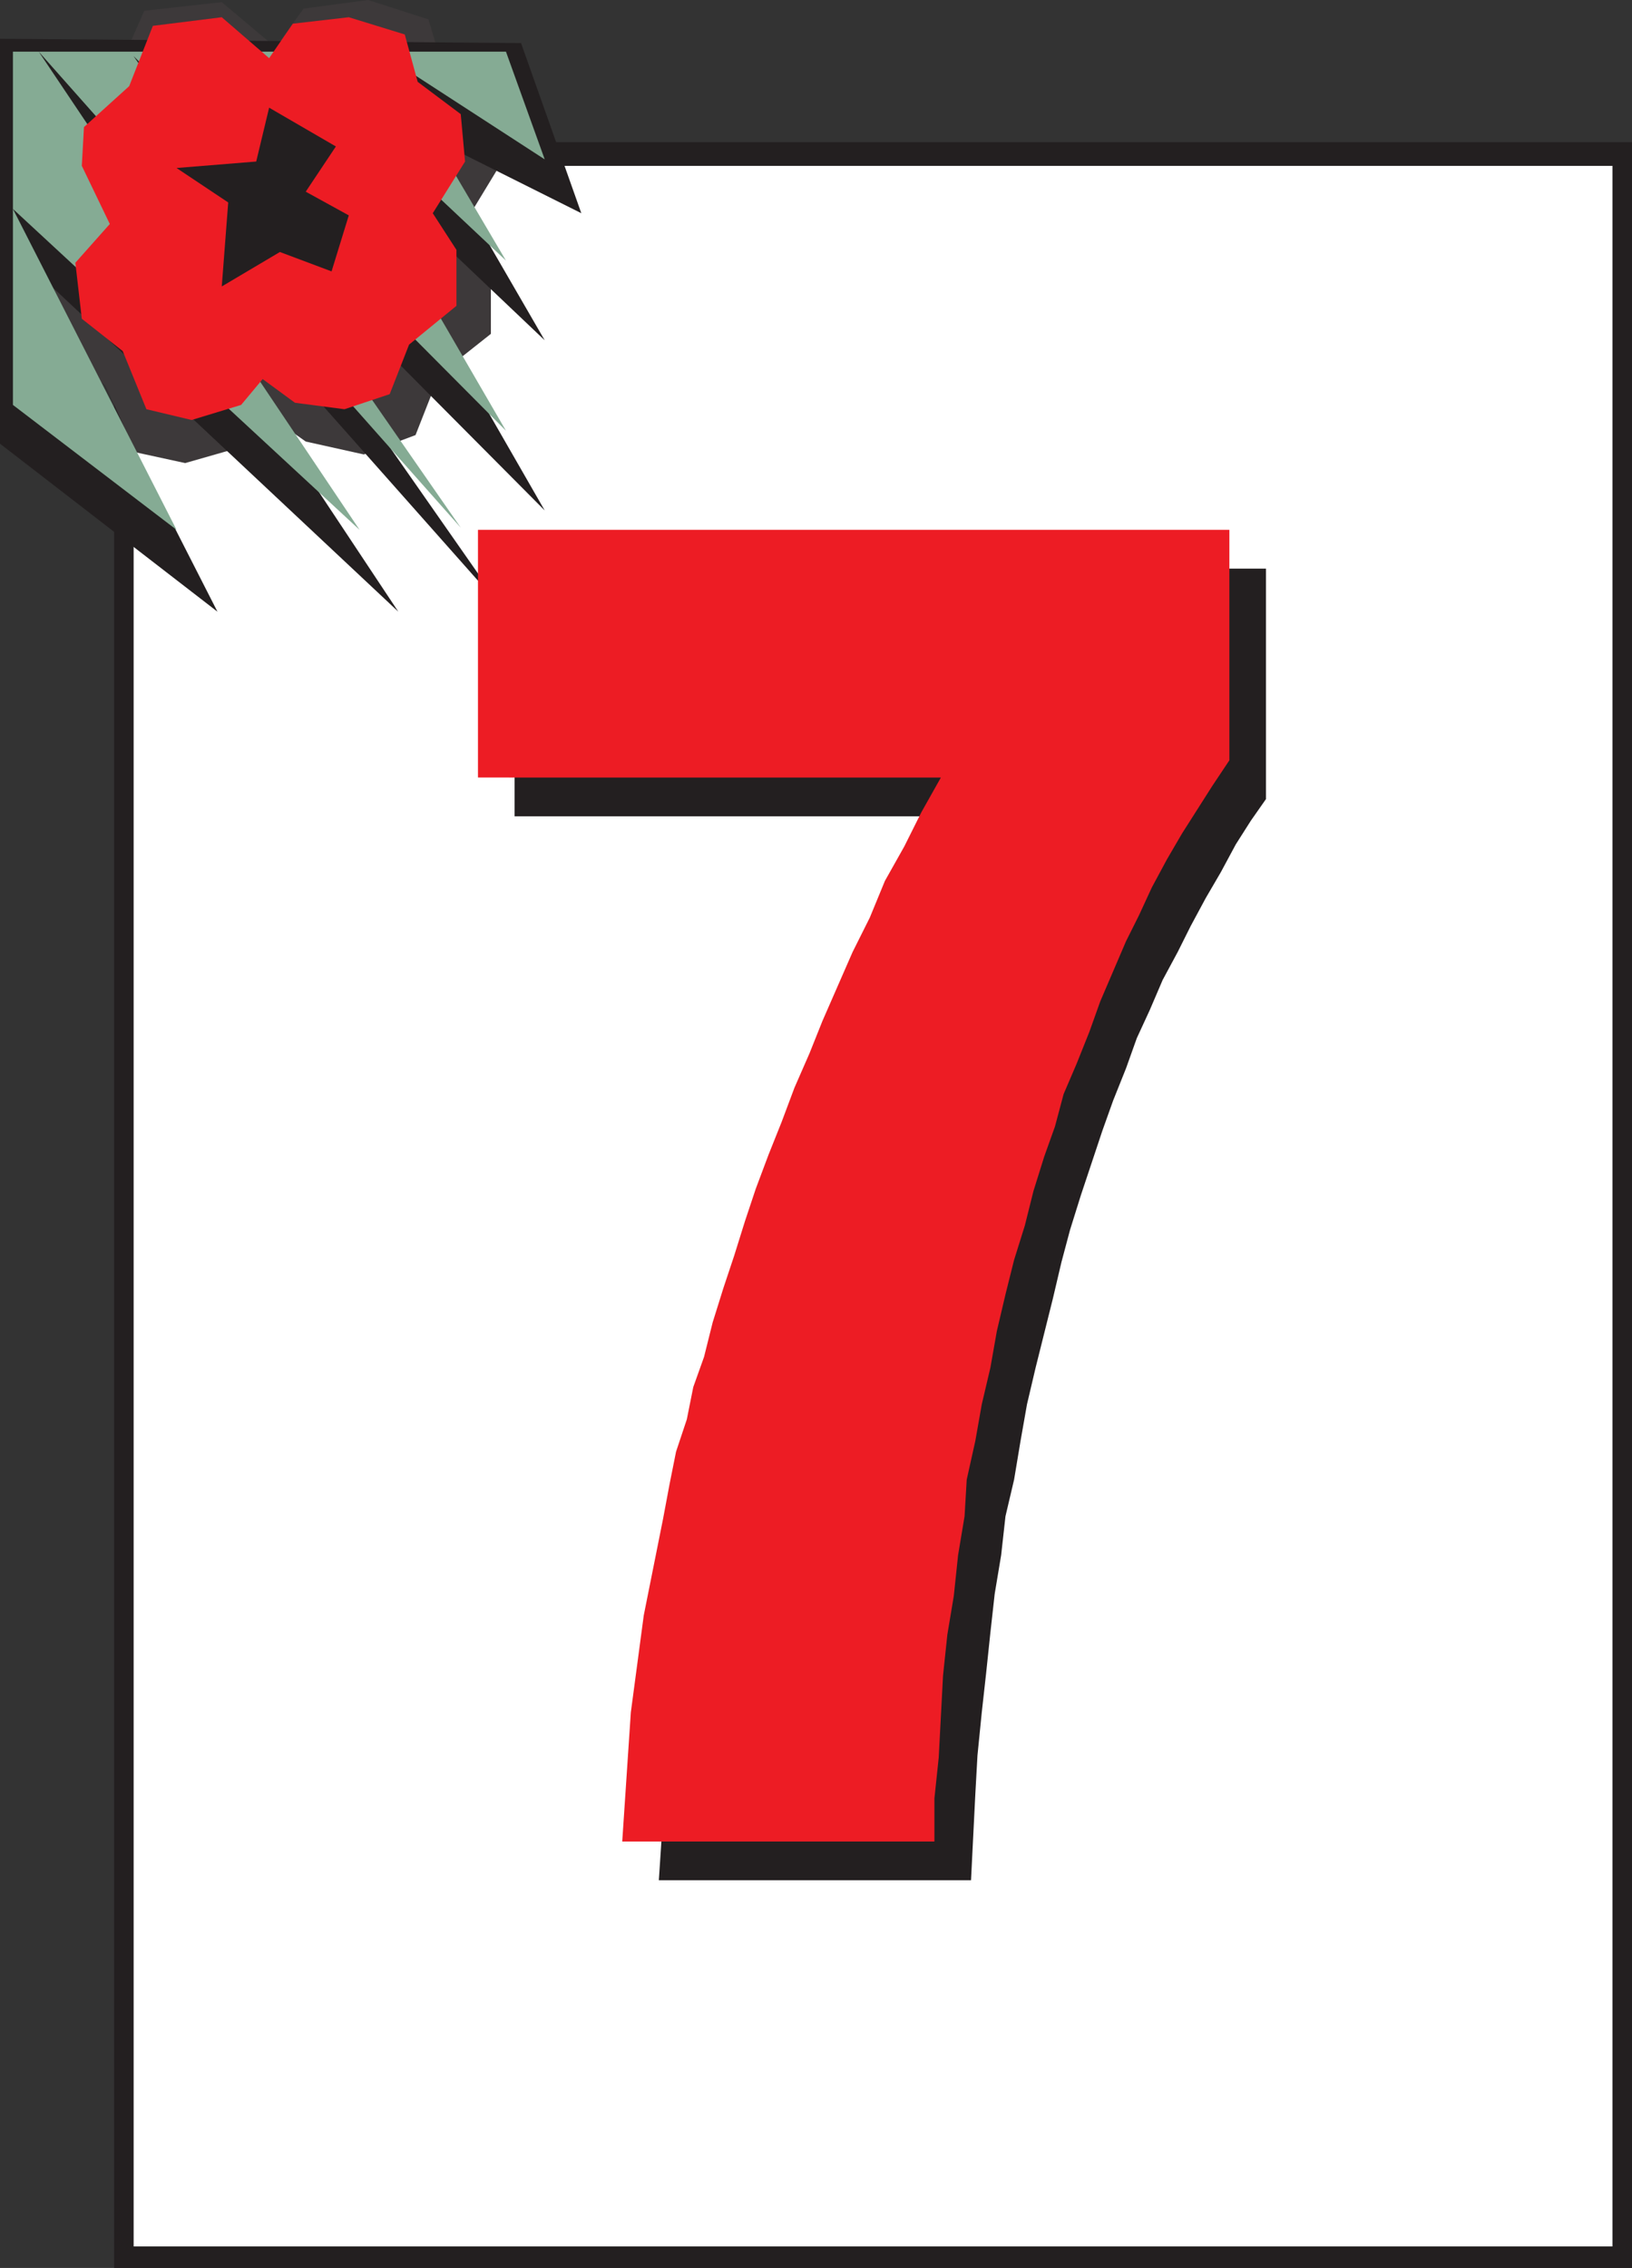
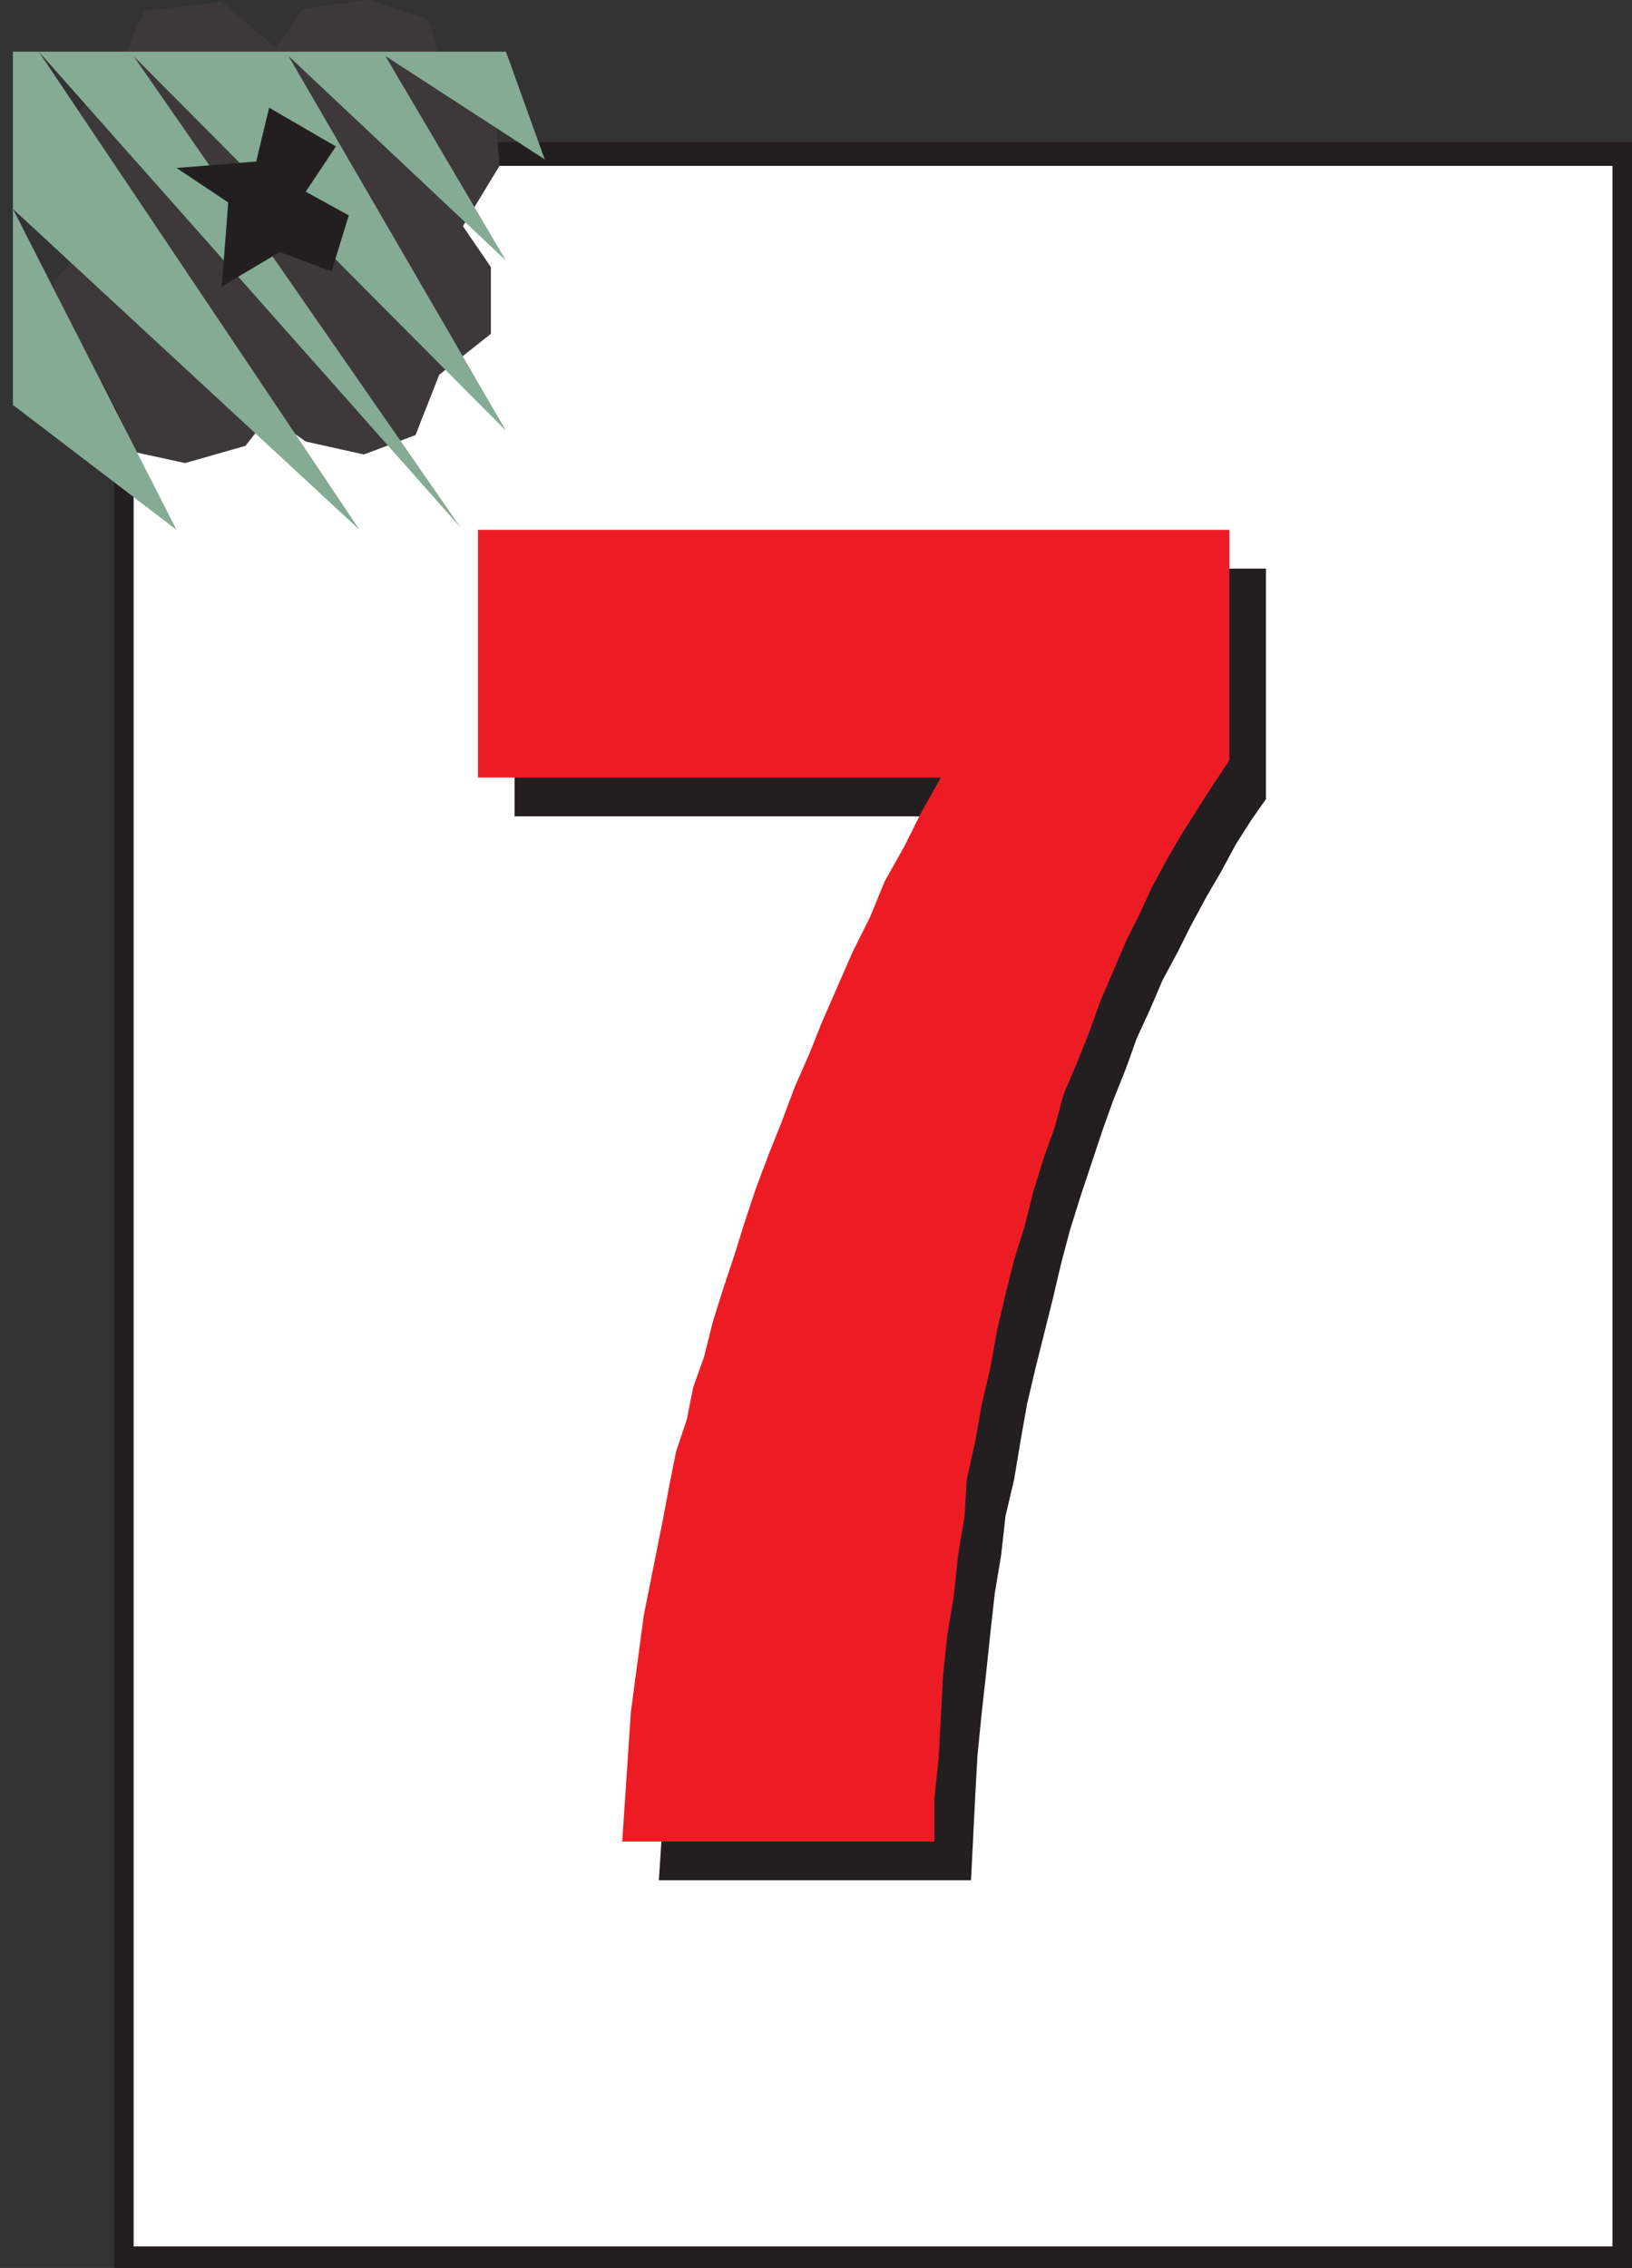
<svg xmlns="http://www.w3.org/2000/svg" width="568.5" height="789.75">
  <rect width="100%" height="100%" fill="#333333" stroke="none" />
  <path fill="#fff" fill-rule="evenodd" d="M561.75 57.75H46.5v724.5h515.25V57.75" />
  <path fill="#231f20" fill-rule="evenodd" d="M39.75 395.25v-291h6.75-6.75V49.5H568.5v345.75h-6.75V57.75H46.5v337.5h-6.75m0 24v-24h6.75v24h-6.75m522 0v-24h6.75v24h-6.75m-522 0v370.5H568.5v-370.5h-6.75v363H46.5v-363h-6.75" />
  <path fill="#3d393a" fill-rule="evenodd" d="m149.25 6.75 6 20.25 17.25 12 1.5 18.75-12.75 21L171 93v23.25l-18 14.25-8.25 21-18 6.75-20.25-4.5-12.75-9-8.25 10.5-21 6-17.25-3.75-10.5-23.25L21 120.75l-2.25-22.5 13.5-15.75L21 60.75l.75-17.25 18-15.75 10.5-24 27-3L96 16.5 105.75 3l22.5-3 21 6.75" />
-   <path fill="#231f20" fill-rule="evenodd" d="m202.5 74.25-54-27 41.25 71.25-75-71.25 75 130.5L60 47.25 174.75 211.5l-147-165.75 111 167.25L18 99.75 75.75 213 0 154.5v-141L181.5 15l21 59.25" />
  <path fill="#85ab94" fill-rule="evenodd" d="m189.75 55.5-55.5-36 42 71.25L100.5 19.5 176.25 150 46.5 19.5l114 164.25L13.5 18l111.75 166.5L4.5 72.75l57 111.75-57-43.5V18h171.75l13.5 37.5" />
-   <path fill="#ed1c24" fill-rule="evenodd" d="m141 12 4.5 16.5 15 11.25 1.5 16.5-11.25 18L159 87v19.5L142.5 120l-6.75 17.25L120 142.5l-17.25-2.25L91.5 132l-7.5 9-17.25 5.25L51 142.5l-8.25-20.25L28.5 111l-2.25-19.5 12-13.5-9.75-20.25.75-13.5L45 30l8.25-21 24-3 16.5 14.25 8.25-12L121.5 6l19.5 6" />
  <path fill="#231f20" fill-rule="evenodd" d="m106.5 66.75 15 8.25-6 19.5-18-6.75-20.25 12L79.5 70.5l-18-12 27.75-2.25 4.5-18.75L117 51l-10.5 15.75m123 588 .75-11.25.75-12 .75-10.5 1.5-11.25 1.5-12 1.5-10.5 1.5-12 1.5-11.25 6.75-33.75 3-12 3-10.5 3-12 3-10.5 3-12 7.5-22.5 3.75-12 4.5-12 4.5-11.25 3-12 4.5-11.25 5.25-12 5.25-11.25 5.25-12 5.25-12.75 18-36 6-12.75 6.75-11.25H179.25V198H441v80.25l-5.25 7.5-5.25 8.25-5.25 9.75-5.25 9-5.25 9.75-4.5 9-5.25 9.75-4.5 10.5-4.5 9.75-3.75 10.5-4.5 11.25-3.75 10.5-7.5 22.5-3.75 12-3 11.25-3 12.75-6 24-3 12.75-2.25 12.75-2.25 13.5-3 12.75-1.5 13.5-2.25 13.5-1.5 13.5-1.5 14.25-1.5 13.5-1.5 15-.75 13.5-1.5 30H229.5" />
  <path fill="#ed1c24" fill-rule="evenodd" d="m216.75 641.25 3-45 4.5-33.75 6.75-33.75 2.25-12 2.25-11.25 3.75-11.25L241.5 483l3.75-10.5 3-12 3.75-12 3.75-11.25 3.75-12 3.75-11.25 4.5-12 4.5-11.25 4.5-12 5.25-12 4.5-11.25 10.5-24 6-12 5.25-12.75 6.75-12 6-12 6.75-12H166.5V184.5h261.75v80.25l-6 9-10.5 16.5-5.25 9-5.25 9.75-4.5 9.75-4.5 9-9 21-3.75 10.5-4.5 11.25-4.5 10.5-3 11.25-3.75 10.5-3.75 12-3 12-3.75 12-3 12-3 12.75-2.25 12.75-3 12.75-2.25 12.75-3 13.5L336 528l-2.25 13.5-1.5 14.25-2.25 13.5-1.5 14.25L327 612l-1.5 14.25v15H216.75" />
</svg>